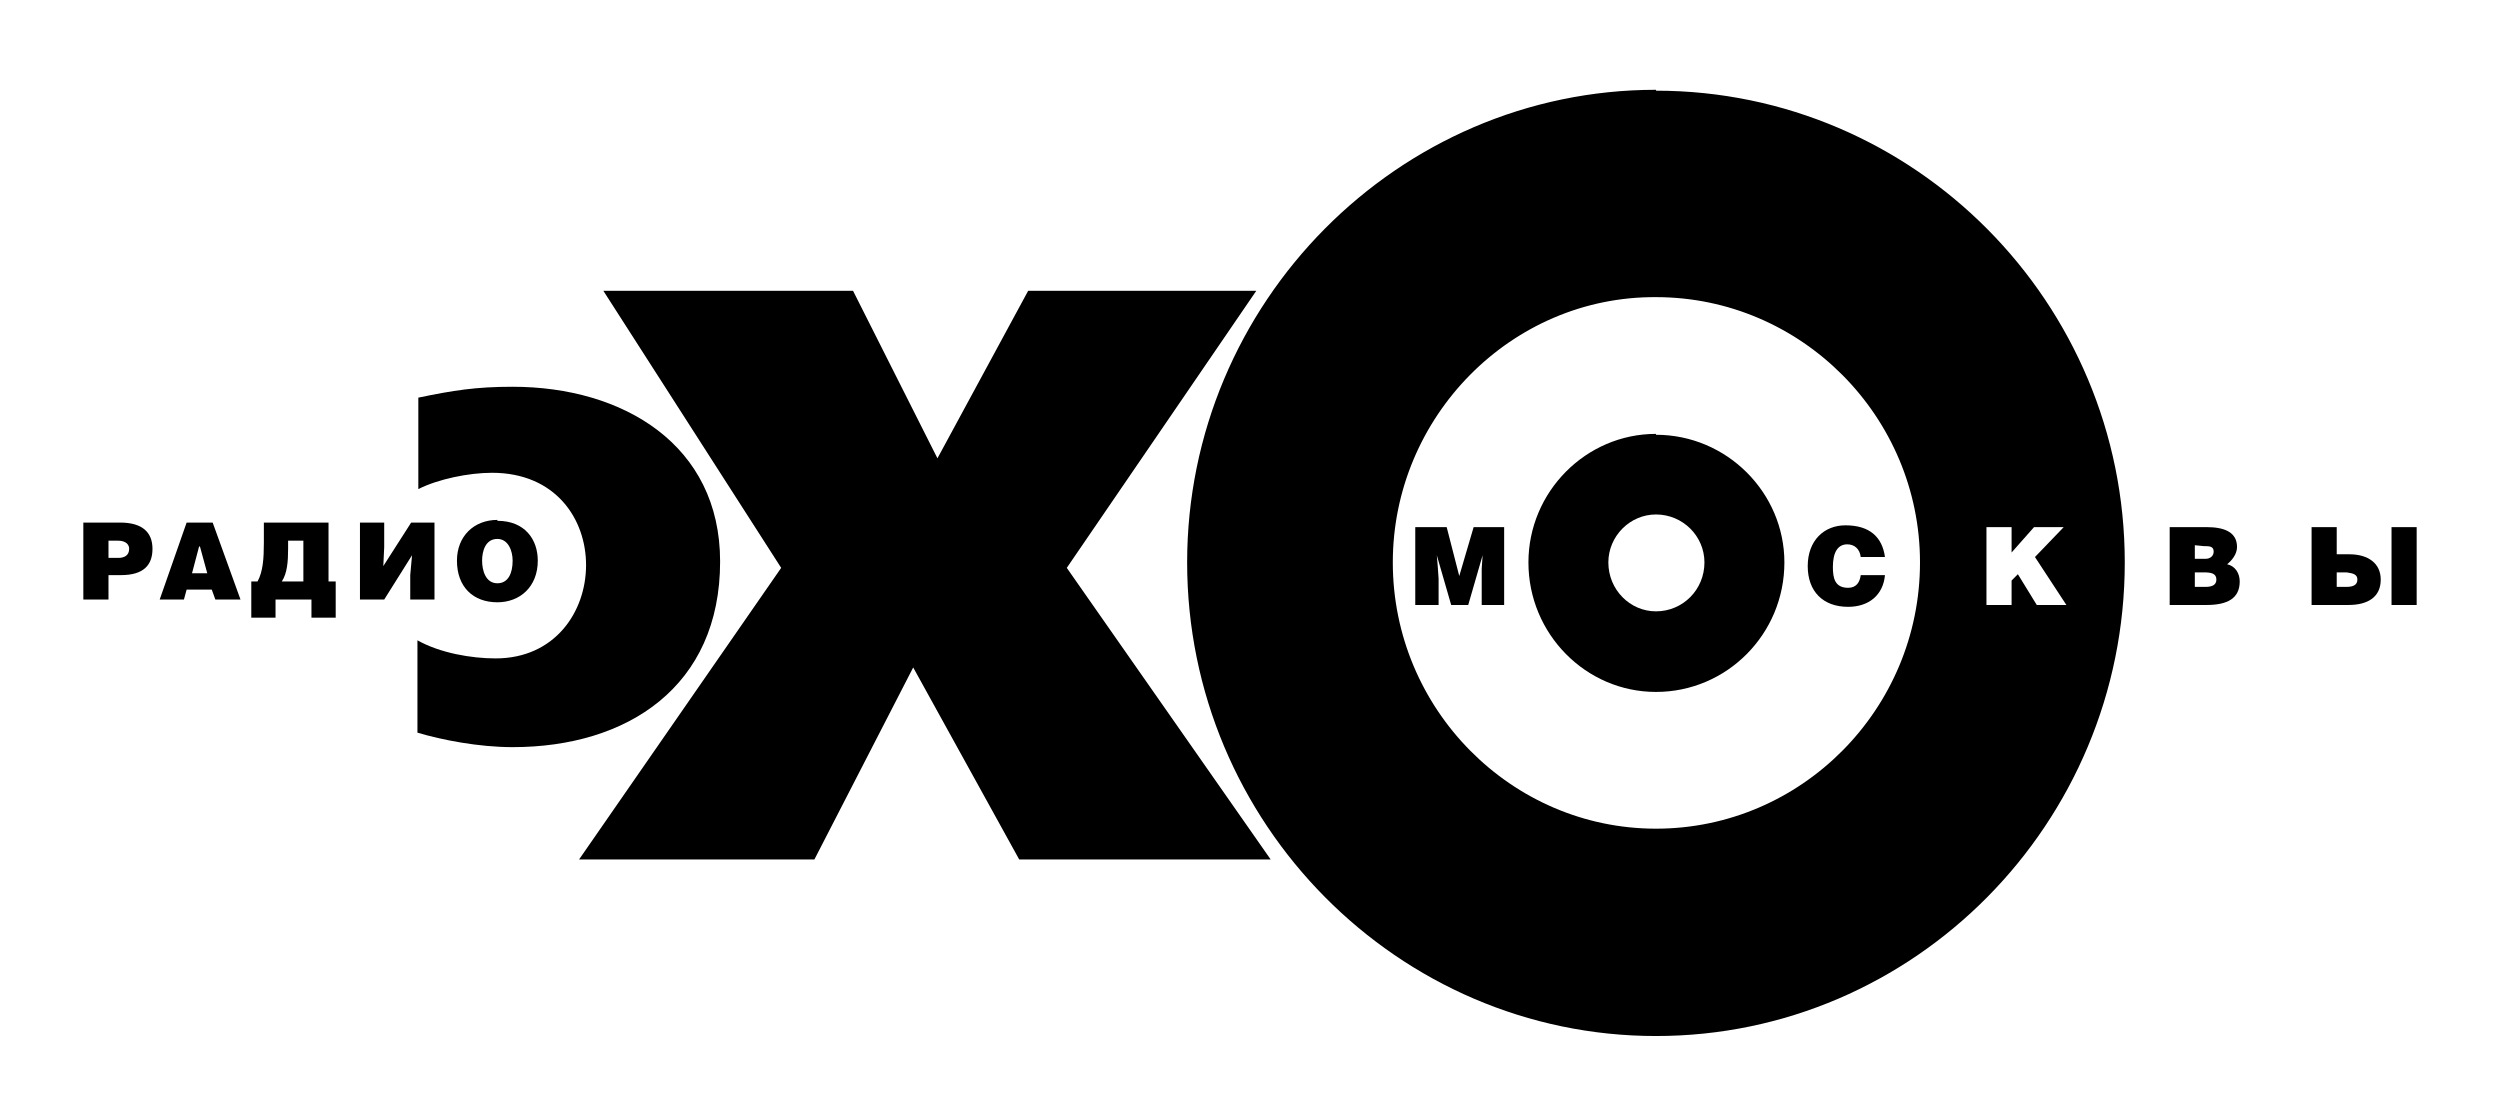
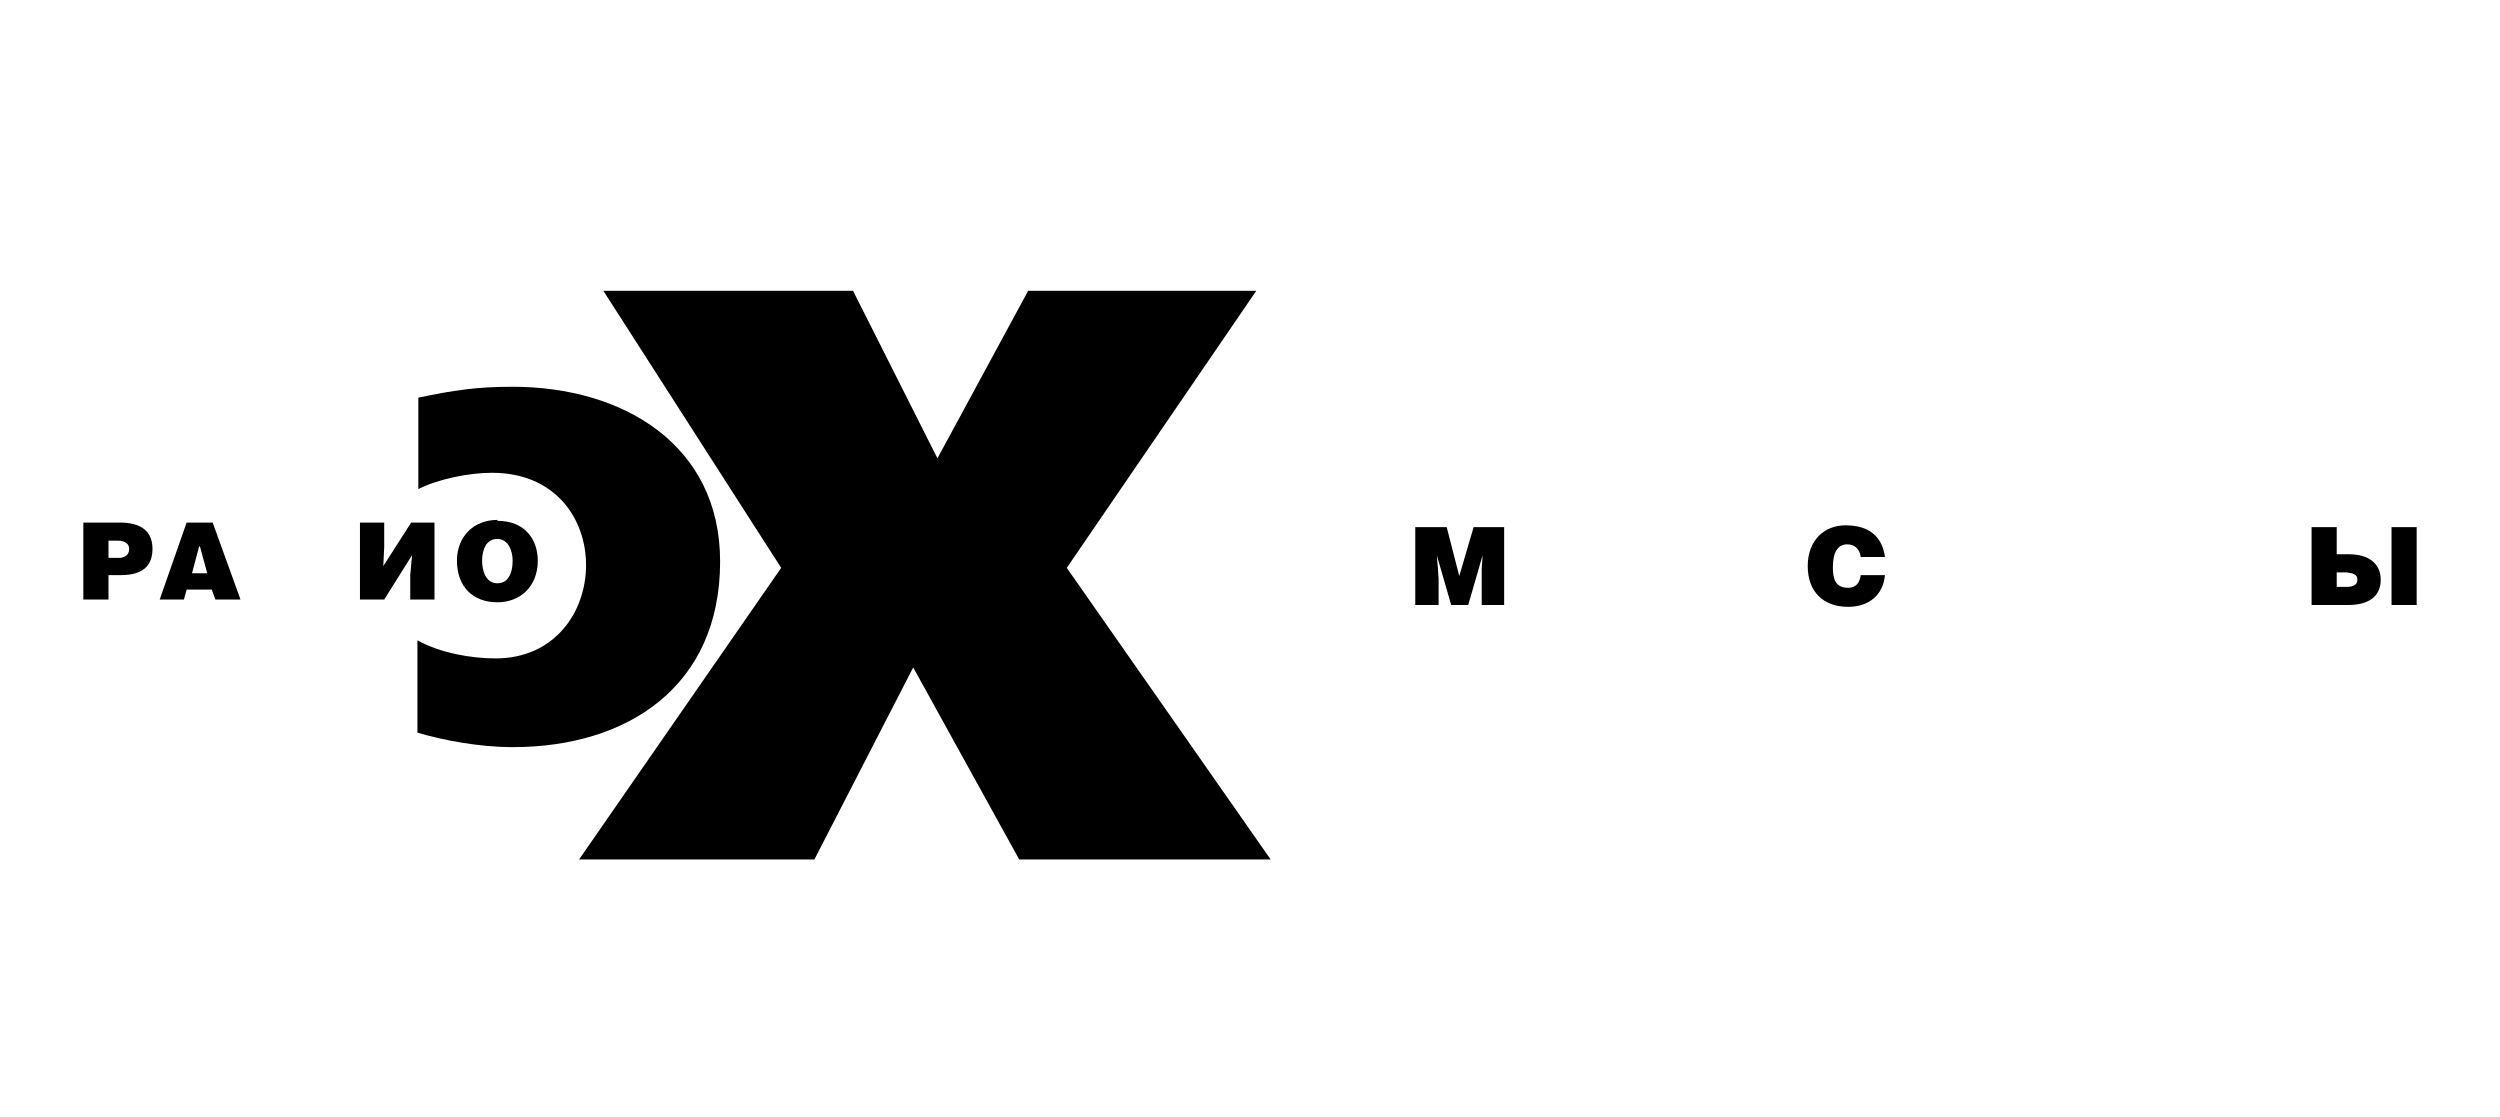
<svg xmlns="http://www.w3.org/2000/svg" width="132" height="59" viewBox="0 0 132 59" fill="none">
  <path fill-rule="evenodd" clip-rule="evenodd" d="M26.166 34.764C24.886 34.764 23.226 34.477 22.041 33.808V38.684C23.321 39.067 25.266 39.449 27.067 39.449C33.137 39.449 38.022 36.246 38.022 29.648C38.022 23.481 32.9 20.421 27.067 20.421C25.123 20.421 23.938 20.612 22.088 20.995V25.823C23.131 25.297 24.744 24.963 25.977 24.963C32.711 24.963 32.426 34.764 26.166 34.764L26.166 34.764Z" fill="black" />
  <path fill-rule="evenodd" clip-rule="evenodd" d="M41.246 29.983L30.576 45.378H43.001L48.217 35.242L53.813 45.378H67.09L56.326 29.983L66.332 15.354H54.287L49.497 24.199L45.04 15.354H31.857L41.246 29.983Z" fill="black" />
  <path fill-rule="evenodd" clip-rule="evenodd" d="M99.526 29.411C99.384 28.359 98.72 27.737 97.44 27.737C96.302 27.737 95.448 28.55 95.448 29.889C95.448 31.227 96.254 32.041 97.582 32.041C98.673 32.041 99.432 31.419 99.526 30.367H98.246C98.198 30.75 98.009 31.036 97.582 31.036C96.871 31.036 96.776 30.511 96.776 29.937C96.776 29.124 97.06 28.741 97.535 28.741C97.914 28.741 98.198 28.981 98.246 29.411H99.526V29.411Z" fill="black" />
  <path fill-rule="evenodd" clip-rule="evenodd" d="M75.958 31.944V30.557L75.912 29.889L75.863 29.315L76.623 31.944H77.522L78.282 29.315L78.234 30.032V30.7V31.944H79.419V27.832H77.808L77.049 30.414L76.385 27.832H74.726V31.944H75.958Z" fill="black" />
-   <path fill-rule="evenodd" clip-rule="evenodd" d="M112.188 29.697C112.188 15.976 101.092 4.788 87.435 4.788V4.788V4.741C73.825 4.741 62.681 15.976 62.681 29.697C62.681 43.467 73.825 54.702 87.435 54.702C101.092 54.702 112.188 43.467 112.188 29.697ZM101.376 29.697C101.376 37.443 95.117 43.754 87.435 43.754C79.8 43.754 73.54 37.443 73.54 29.697C73.54 22 79.8 15.642 87.435 15.689C95.117 15.689 101.376 22 101.376 29.697ZM106.212 31.944H104.885V27.832H106.212V29.172L107.397 27.832H108.964L107.446 29.411L109.106 31.944H107.542L106.544 30.318L106.212 30.653V31.944Z" fill="black" />
-   <path fill-rule="evenodd" clip-rule="evenodd" d="M87.435 22.956C91.181 22.956 94.216 26.016 94.216 29.697C94.216 33.475 91.181 36.534 87.435 36.534C83.736 36.534 80.701 33.475 80.701 29.697C80.701 25.968 83.736 22.909 87.435 22.909V22.956V22.956ZM87.435 32.279C88.857 32.279 89.995 31.132 89.995 29.697C89.995 28.311 88.857 27.164 87.435 27.164C86.059 27.164 84.921 28.311 84.921 29.697C84.921 31.132 86.059 32.279 87.435 32.279Z" fill="black" />
-   <path fill-rule="evenodd" clip-rule="evenodd" d="M116.361 27.832H116.503C117.404 27.832 118.115 28.071 118.115 28.883C118.115 29.266 117.831 29.601 117.594 29.792C118.02 29.887 118.257 30.27 118.257 30.7C118.257 31.608 117.594 31.943 116.503 31.943H116.361H114.559V27.832H116.361V27.832ZM116.361 29.505H116.456C116.693 29.505 116.882 29.362 116.882 29.122C116.882 28.835 116.645 28.835 116.361 28.835L115.887 28.788V29.505H116.361ZM116.361 30.987H116.456C116.787 30.987 117.025 30.892 117.025 30.604C117.025 30.27 116.74 30.222 116.361 30.222H116.313H115.887V30.987H116.361Z" fill="black" />
  <path fill-rule="evenodd" clip-rule="evenodd" d="M126.273 27.832H127.6V31.943H126.273V27.832ZM123.901 29.266H124.044C125.039 29.266 125.703 29.744 125.703 30.604C125.703 31.513 125.039 31.943 123.996 31.943H123.901H122.052V27.832H123.379V29.266H123.901V29.266ZM123.901 30.987C124.233 30.987 124.47 30.892 124.47 30.604C124.47 30.318 124.233 30.27 123.901 30.222C123.854 30.222 123.759 30.222 123.712 30.222H123.379V30.987H123.854H123.901Z" fill="black" />
  <path fill-rule="evenodd" clip-rule="evenodd" d="M26.261 27.499C27.732 27.499 28.395 28.503 28.395 29.602C28.395 30.989 27.447 31.801 26.261 31.801C24.981 31.801 24.127 30.989 24.127 29.602C24.127 28.311 25.028 27.451 26.261 27.451V27.499ZM26.261 30.797C26.83 30.797 27.067 30.271 27.067 29.602C27.067 29.076 26.83 28.455 26.261 28.455C25.645 28.455 25.455 29.076 25.455 29.602C25.455 30.128 25.645 30.797 26.261 30.797Z" fill="black" />
  <path fill-rule="evenodd" clip-rule="evenodd" d="M19.006 27.592H20.286V28.884L20.239 29.889L21.709 27.592H22.941V31.657H21.661V30.367L21.756 29.315L20.286 31.657H19.006V27.592Z" fill="black" />
  <path fill-rule="evenodd" clip-rule="evenodd" d="M6.25 27.592H6.344C7.53 27.592 8.051 28.118 8.051 28.979C8.051 29.84 7.577 30.366 6.391 30.366H6.25H5.728V31.657H4.4V27.592H6.25L6.25 27.592ZM6.25 29.457C6.581 29.457 6.819 29.314 6.819 28.979C6.819 28.644 6.487 28.549 6.25 28.549C6.202 28.549 6.107 28.549 6.06 28.549H5.728V29.457H6.25L6.25 29.457Z" fill="black" />
  <path fill-rule="evenodd" clip-rule="evenodd" d="M10.565 27.592H11.229L12.699 31.657H11.371L11.181 31.131H10.565H9.854L9.711 31.657H8.431L9.854 27.592H10.565H10.565ZM10.565 30.27H10.944L10.565 28.883L10.517 28.836L10.138 30.27H10.565Z" fill="black" />
-   <path fill-rule="evenodd" clip-rule="evenodd" d="M15.449 27.592H17.346V30.7H17.725V32.613H16.445V31.657H15.449H14.548V32.613H13.268V30.7H13.6C13.884 30.174 13.932 29.505 13.932 28.644V27.592H15.449H15.449ZM15.449 30.7H16.018V28.549H15.449H15.212V28.979C15.212 29.648 15.165 30.27 14.88 30.7H15.449Z" fill="black" />
</svg>